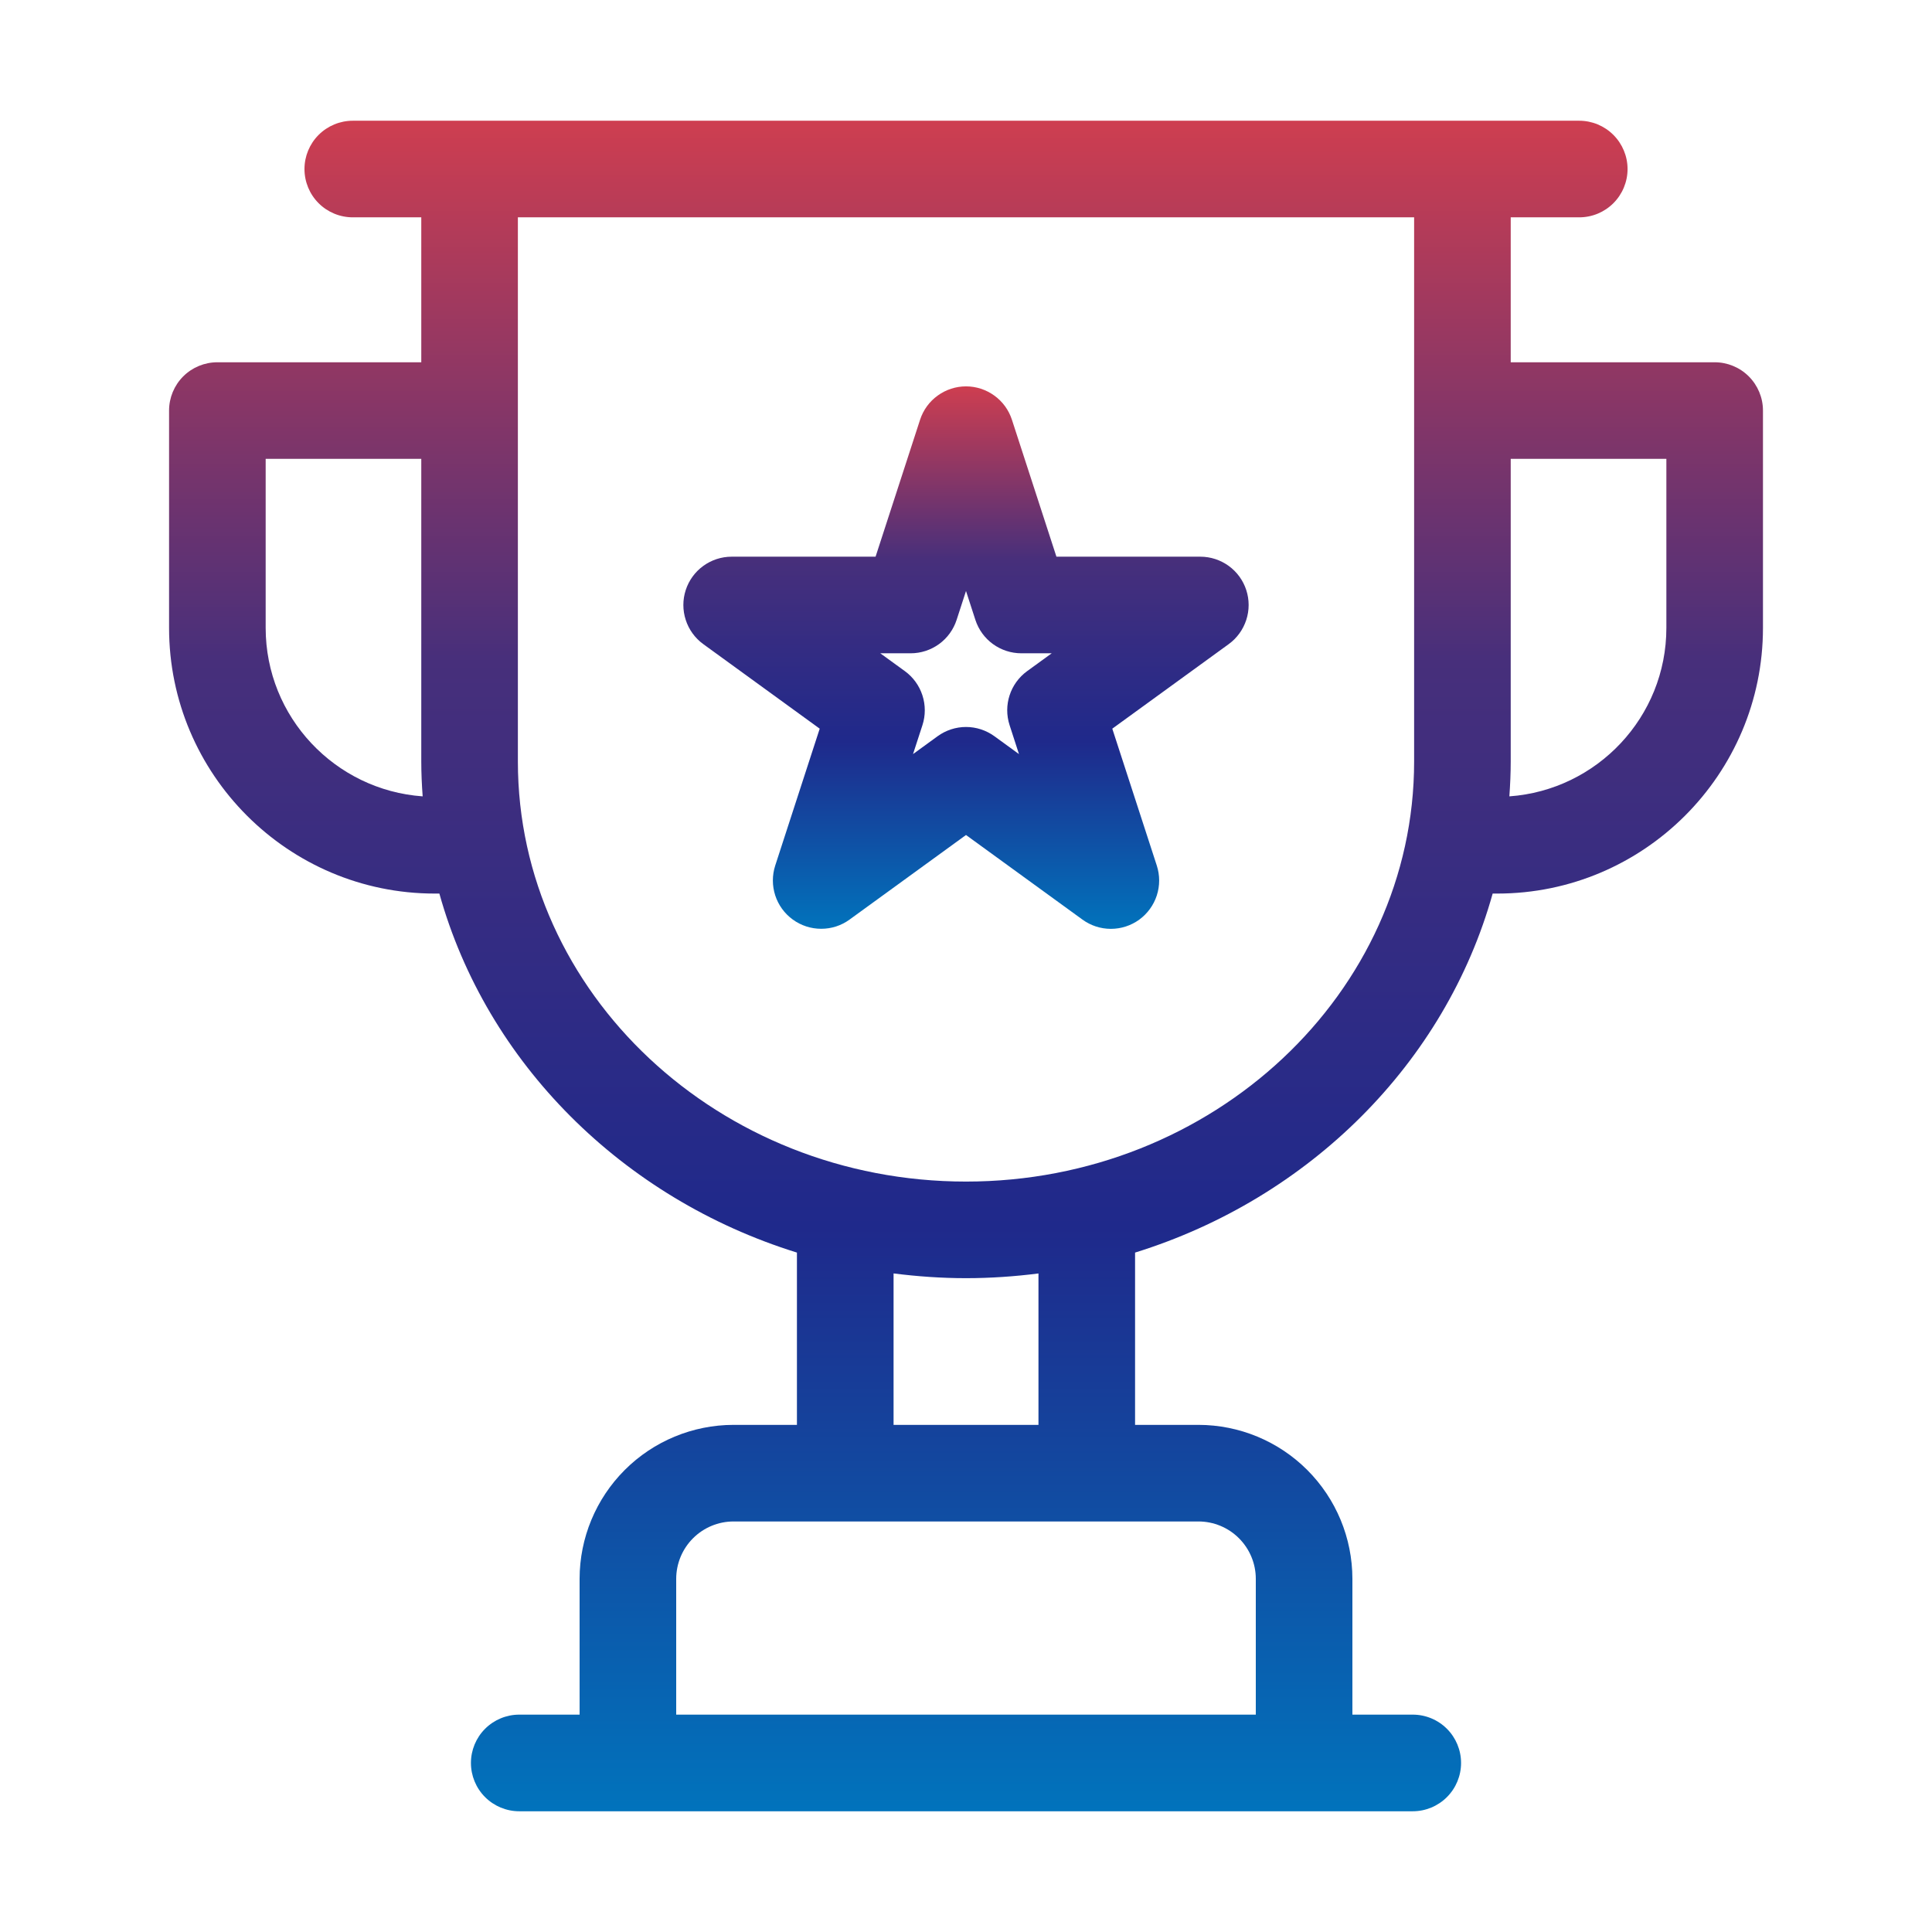
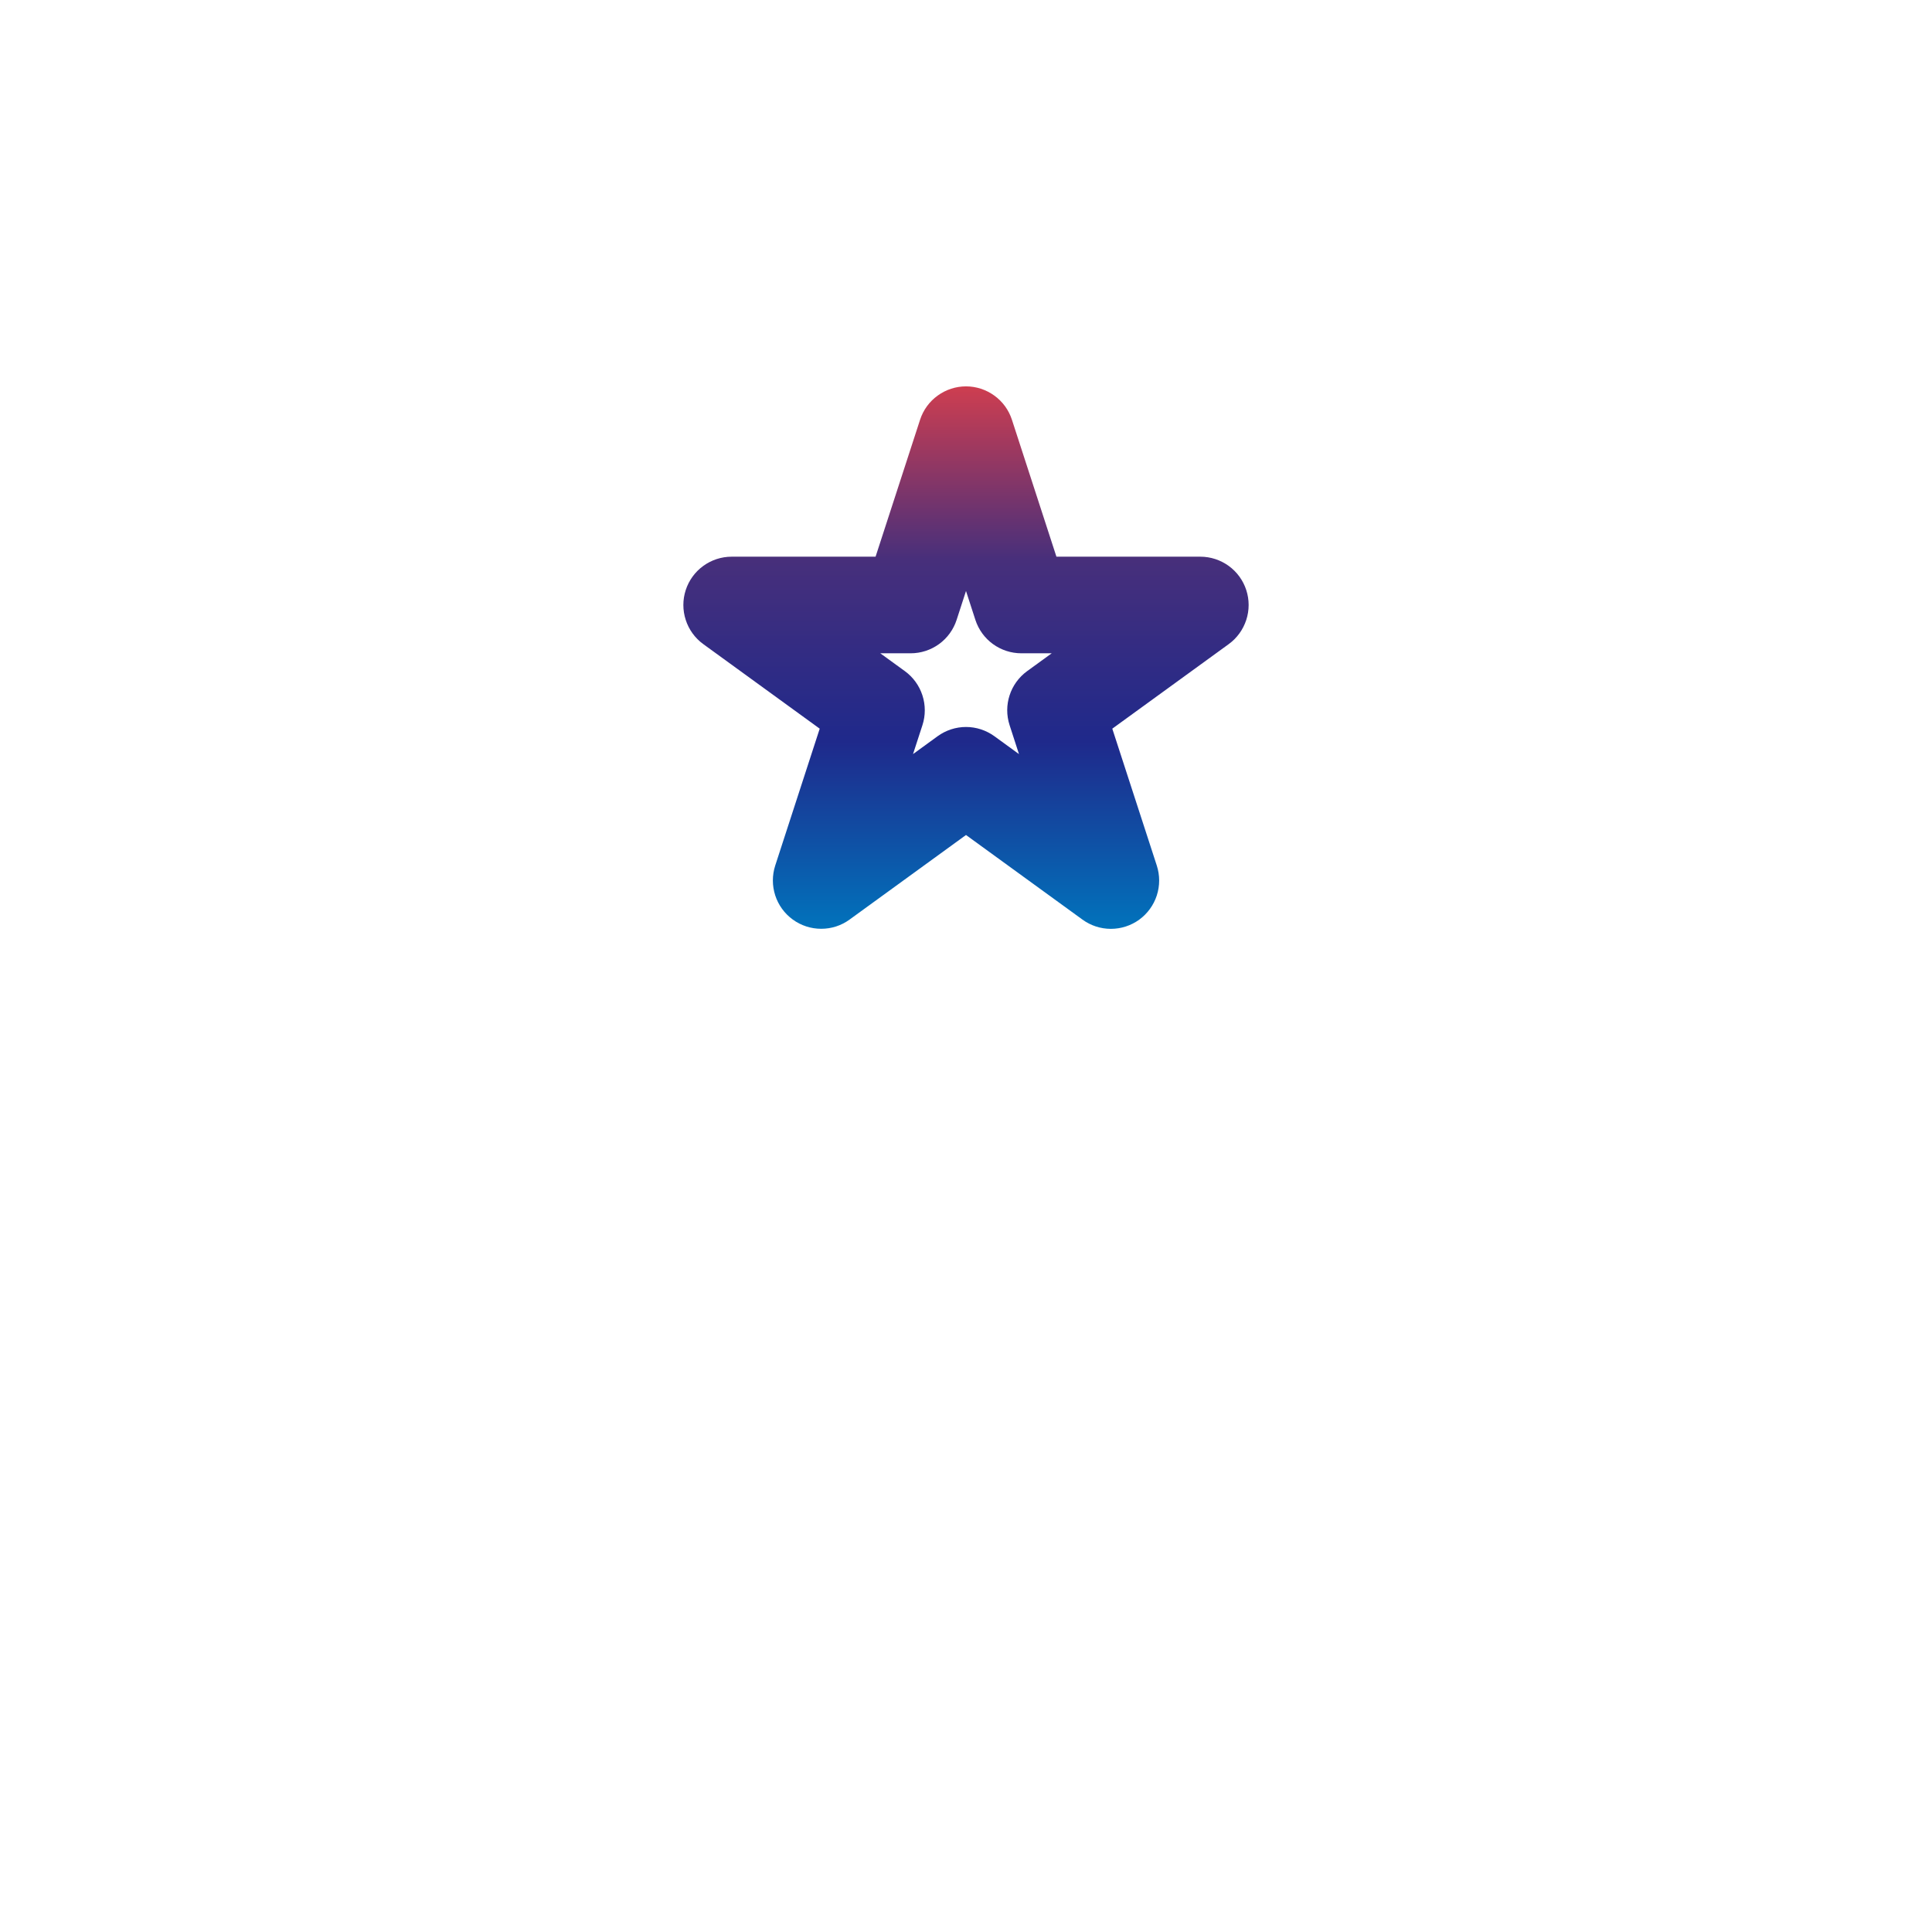
<svg xmlns="http://www.w3.org/2000/svg" width="57" height="57" viewBox="0 0 57 57" fill="none">
-   <path d="M6.413 10.688C6.035 10.688 5.672 10.838 5.405 11.105C5.138 11.372 4.988 11.735 4.988 12.113V18.525C4.988 22.846 8.504 26.363 12.825 26.363H12.963C14.357 31.36 18.367 35.357 23.512 36.955V42.038H21.642C20.438 42.039 19.283 42.518 18.432 43.369C17.58 44.221 17.101 45.375 17.1 46.58V50.587H15.319C14.941 50.587 14.578 50.738 14.311 51.005C14.044 51.272 13.894 51.635 13.894 52.013C13.894 52.39 14.044 52.753 14.311 53.02C14.578 53.287 14.941 53.438 15.319 53.438H41.681C42.059 53.438 42.422 53.287 42.689 53.02C42.956 52.753 43.106 52.39 43.106 52.013C43.106 51.635 42.956 51.272 42.689 51.005C42.422 50.738 42.059 50.587 41.681 50.587H39.9V46.58C39.899 45.375 39.42 44.221 38.568 43.369C37.717 42.518 36.562 42.039 35.358 42.038H33.488V36.955C38.633 35.357 42.643 31.36 44.038 26.363H44.175C48.496 26.363 52.013 22.846 52.013 18.525V12.113C52.013 11.735 51.862 11.372 51.595 11.105C51.328 10.838 50.965 10.688 50.588 10.688H44.571V6.412H46.593C46.971 6.412 47.333 6.262 47.6 5.995C47.867 5.728 48.018 5.365 48.018 4.987C48.018 4.61 47.867 4.247 47.6 3.98C47.333 3.713 46.971 3.562 46.593 3.562H10.408C10.03 3.562 9.667 3.713 9.4 3.98C9.133 4.247 8.983 4.61 8.983 4.987C8.983 5.365 9.133 5.728 9.4 5.995C9.667 6.262 10.03 6.412 10.408 6.412H12.429V10.688H6.413ZM7.838 18.525V13.537H12.429V22.467C12.429 22.813 12.445 23.155 12.47 23.495C9.885 23.311 7.838 21.154 7.838 18.525ZM37.05 46.58V50.587H19.95V46.58C19.951 46.131 20.129 45.701 20.446 45.384C20.764 45.066 21.194 44.888 21.642 44.888H35.358C35.806 44.888 36.237 45.066 36.554 45.384C36.871 45.701 37.05 46.131 37.05 46.58ZM30.638 42.038H26.363V37.57C27.062 37.659 27.775 37.71 28.5 37.71C29.225 37.71 29.938 37.66 30.638 37.571V42.038ZM49.163 13.537V18.525C49.163 21.155 47.115 23.311 44.531 23.495C44.555 23.155 44.571 22.813 44.571 22.467V13.537H49.163ZM41.721 6.412V22.467C41.721 29.3 35.79 34.86 28.5 34.86C21.21 34.86 15.279 29.301 15.279 22.467V6.412H41.721Z" fill="url(#paint0_linear_11_2588)" />
  <path d="M24.184 21.498L22.871 25.538C22.779 25.824 22.779 26.132 22.872 26.418C22.965 26.704 23.146 26.953 23.39 27.13C23.633 27.307 23.926 27.402 24.227 27.402C24.528 27.403 24.821 27.308 25.064 27.131L28.5 24.635L31.936 27.131C32.179 27.308 32.472 27.404 32.774 27.404C33.075 27.404 33.368 27.309 33.612 27.132C33.855 26.954 34.036 26.705 34.129 26.419C34.222 26.132 34.222 25.824 34.129 25.537L32.816 21.498L36.253 19.002C36.496 18.825 36.676 18.575 36.769 18.289C36.862 18.003 36.862 17.695 36.769 17.409C36.676 17.123 36.495 16.873 36.252 16.697C36.008 16.52 35.715 16.424 35.415 16.424H31.168L29.855 12.384C29.762 12.098 29.581 11.848 29.337 11.672C29.094 11.495 28.801 11.399 28.5 11.399C28.199 11.399 27.906 11.495 27.663 11.672C27.419 11.848 27.238 12.098 27.145 12.384L25.832 16.424H21.585C21.284 16.424 20.991 16.52 20.748 16.697C20.505 16.873 20.324 17.123 20.231 17.409C20.138 17.695 20.138 18.003 20.231 18.289C20.323 18.575 20.504 18.825 20.747 19.002L24.184 21.498ZM26.868 19.274C27.169 19.274 27.462 19.178 27.705 19.002C27.949 18.825 28.13 18.575 28.223 18.289L28.5 17.436L28.777 18.289C28.87 18.575 29.051 18.825 29.295 19.002C29.538 19.178 29.831 19.274 30.132 19.274H31.029L30.303 19.801C29.805 20.164 29.595 20.807 29.786 21.394L30.063 22.248L29.338 21.721C29.094 21.544 28.801 21.448 28.5 21.448C28.199 21.448 27.906 21.544 27.662 21.721L26.937 22.248L27.215 21.394C27.308 21.108 27.307 20.8 27.214 20.514C27.121 20.227 26.94 19.978 26.697 19.801L25.971 19.274H26.868Z" fill="url(#paint1_linear_11_2588)" />
  <defs>
    <linearGradient id="paint0_linear_11_2588" x1="28.5" y1="3.562" x2="28.5" y2="53.438" gradientUnits="userSpaceOnUse">
      <stop stop-color="#CE3E50" />
      <stop offset="0.32" stop-color="#472F7B" />
      <stop offset="0.655" stop-color="#1F298B" />
      <stop offset="1" stop-color="#0173BC" />
    </linearGradient>
    <linearGradient id="paint1_linear_11_2588" x1="28.5" y1="11.399" x2="28.5" y2="27.404" gradientUnits="userSpaceOnUse">
      <stop stop-color="#CE3E50" />
      <stop offset="0.32" stop-color="#472F7B" />
      <stop offset="0.655" stop-color="#1F298B" />
      <stop offset="1" stop-color="#0173BC" />
    </linearGradient>
  </defs>
</svg>